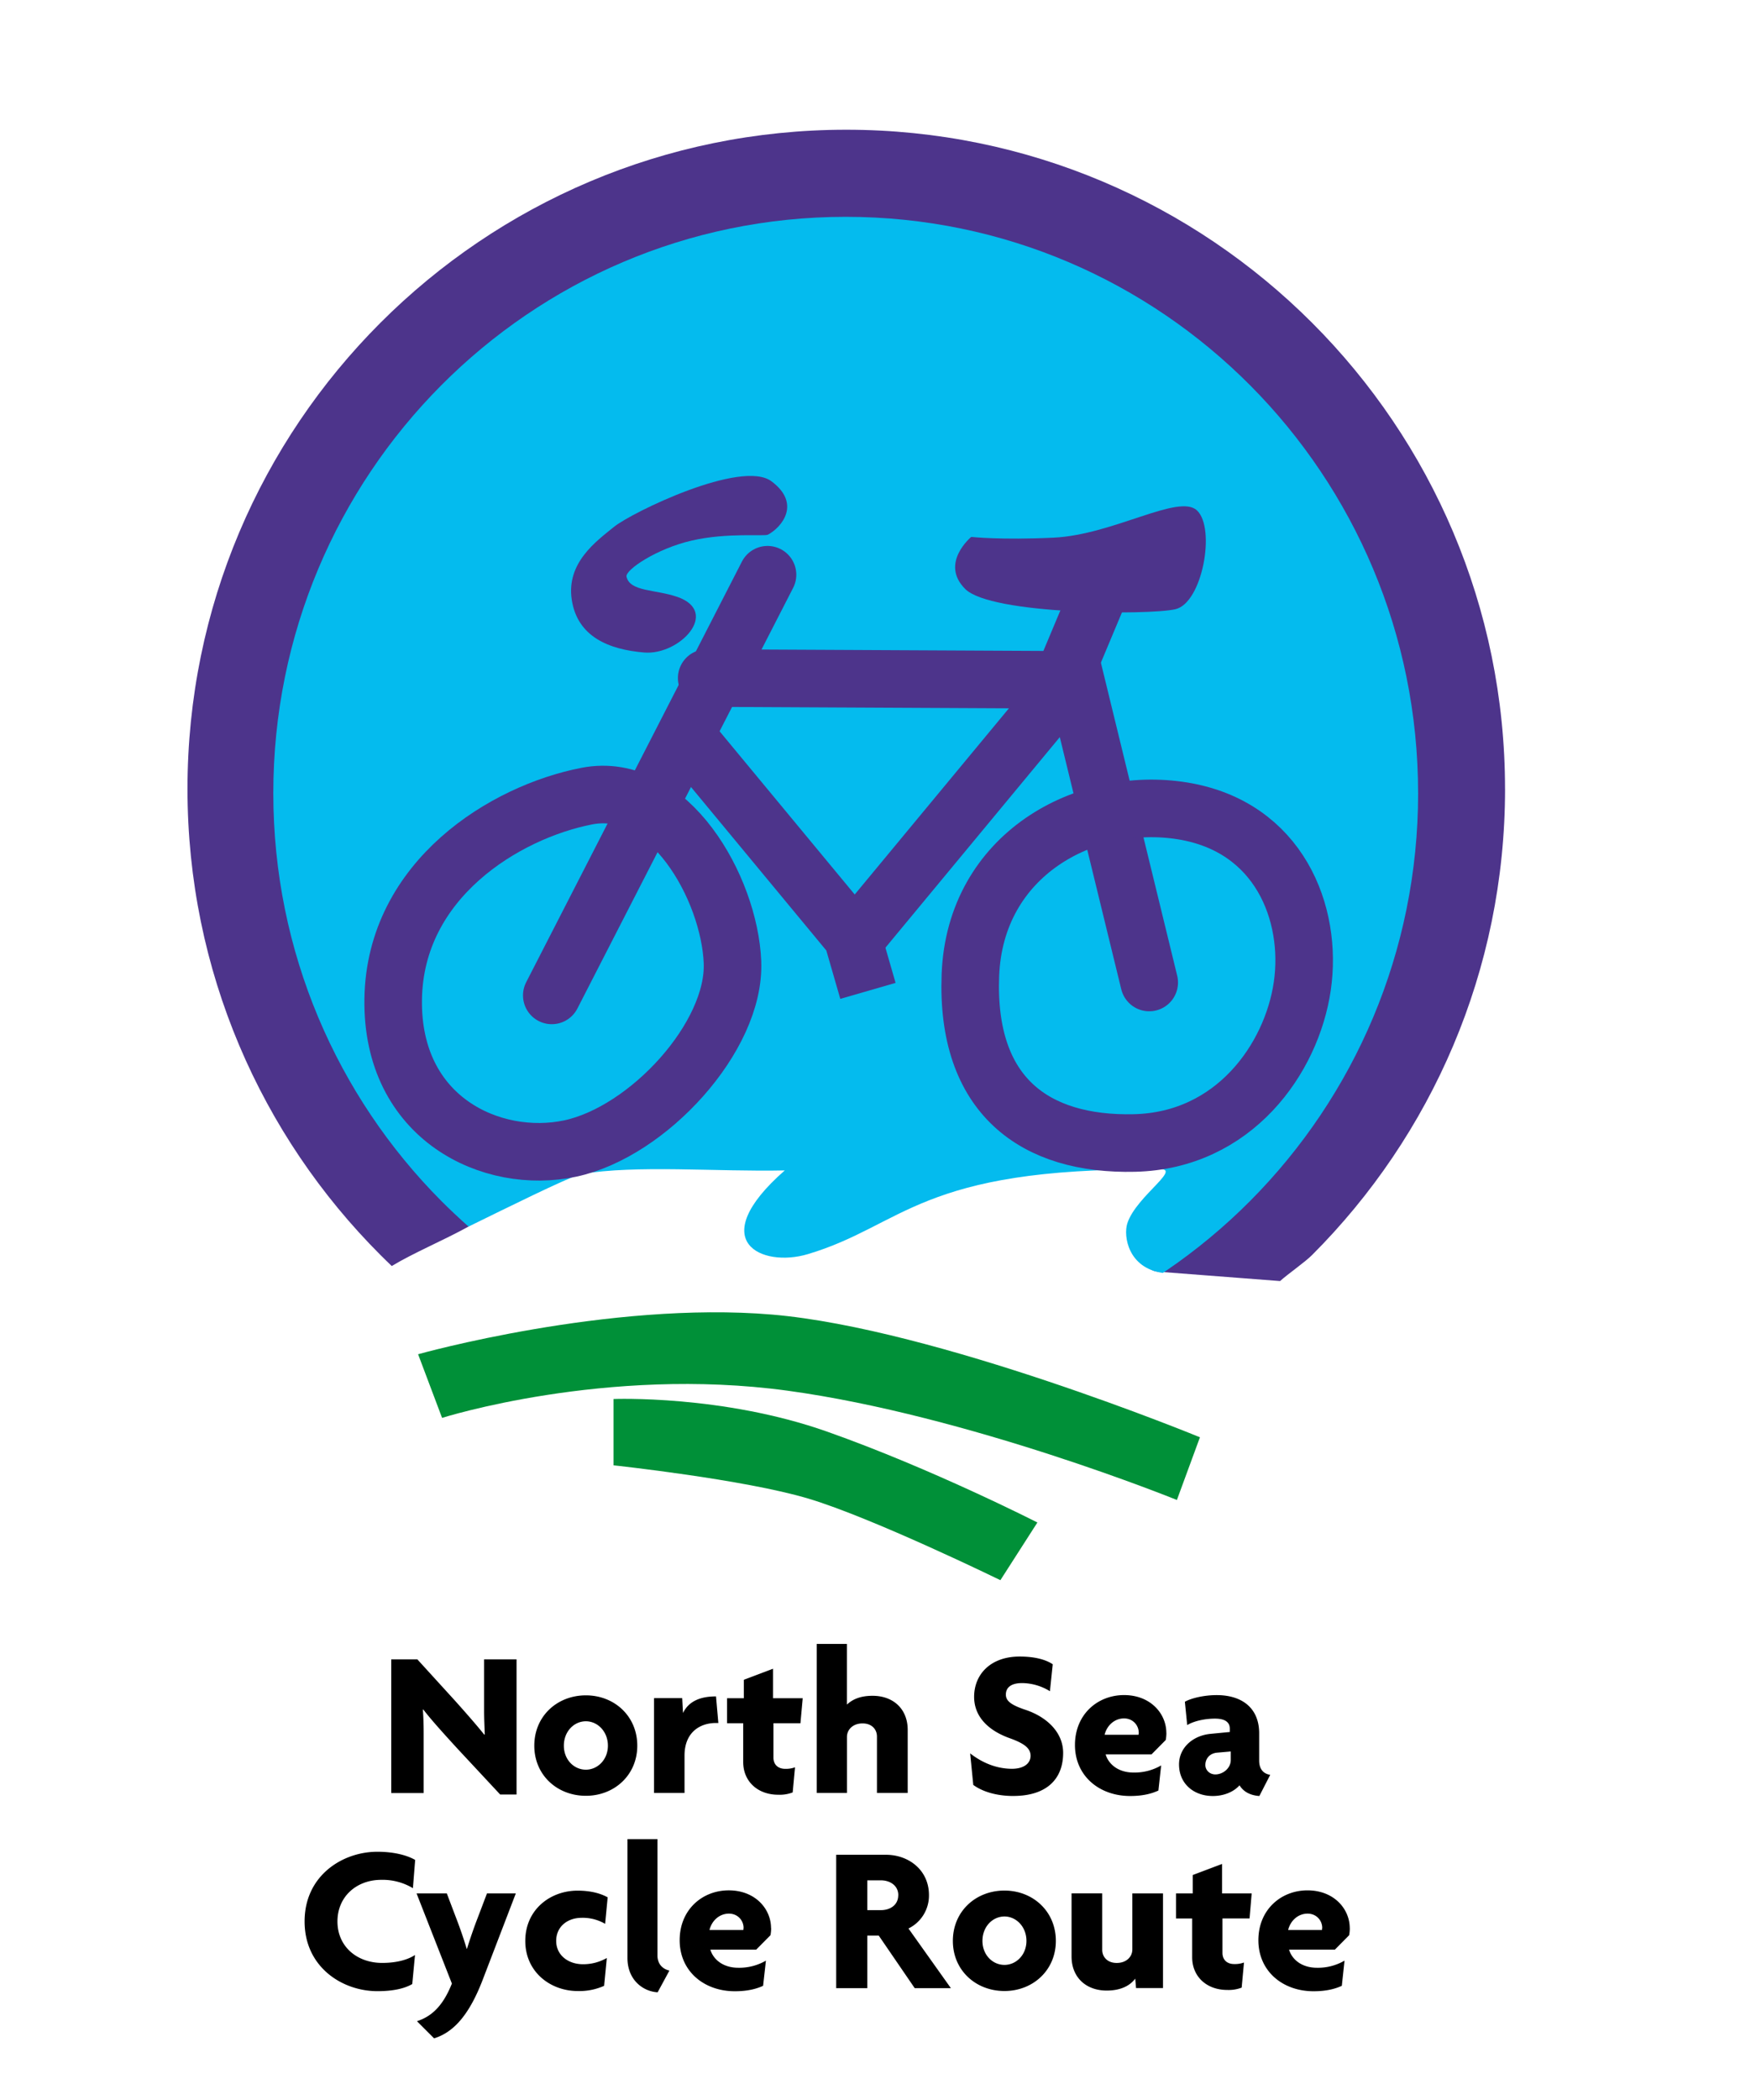
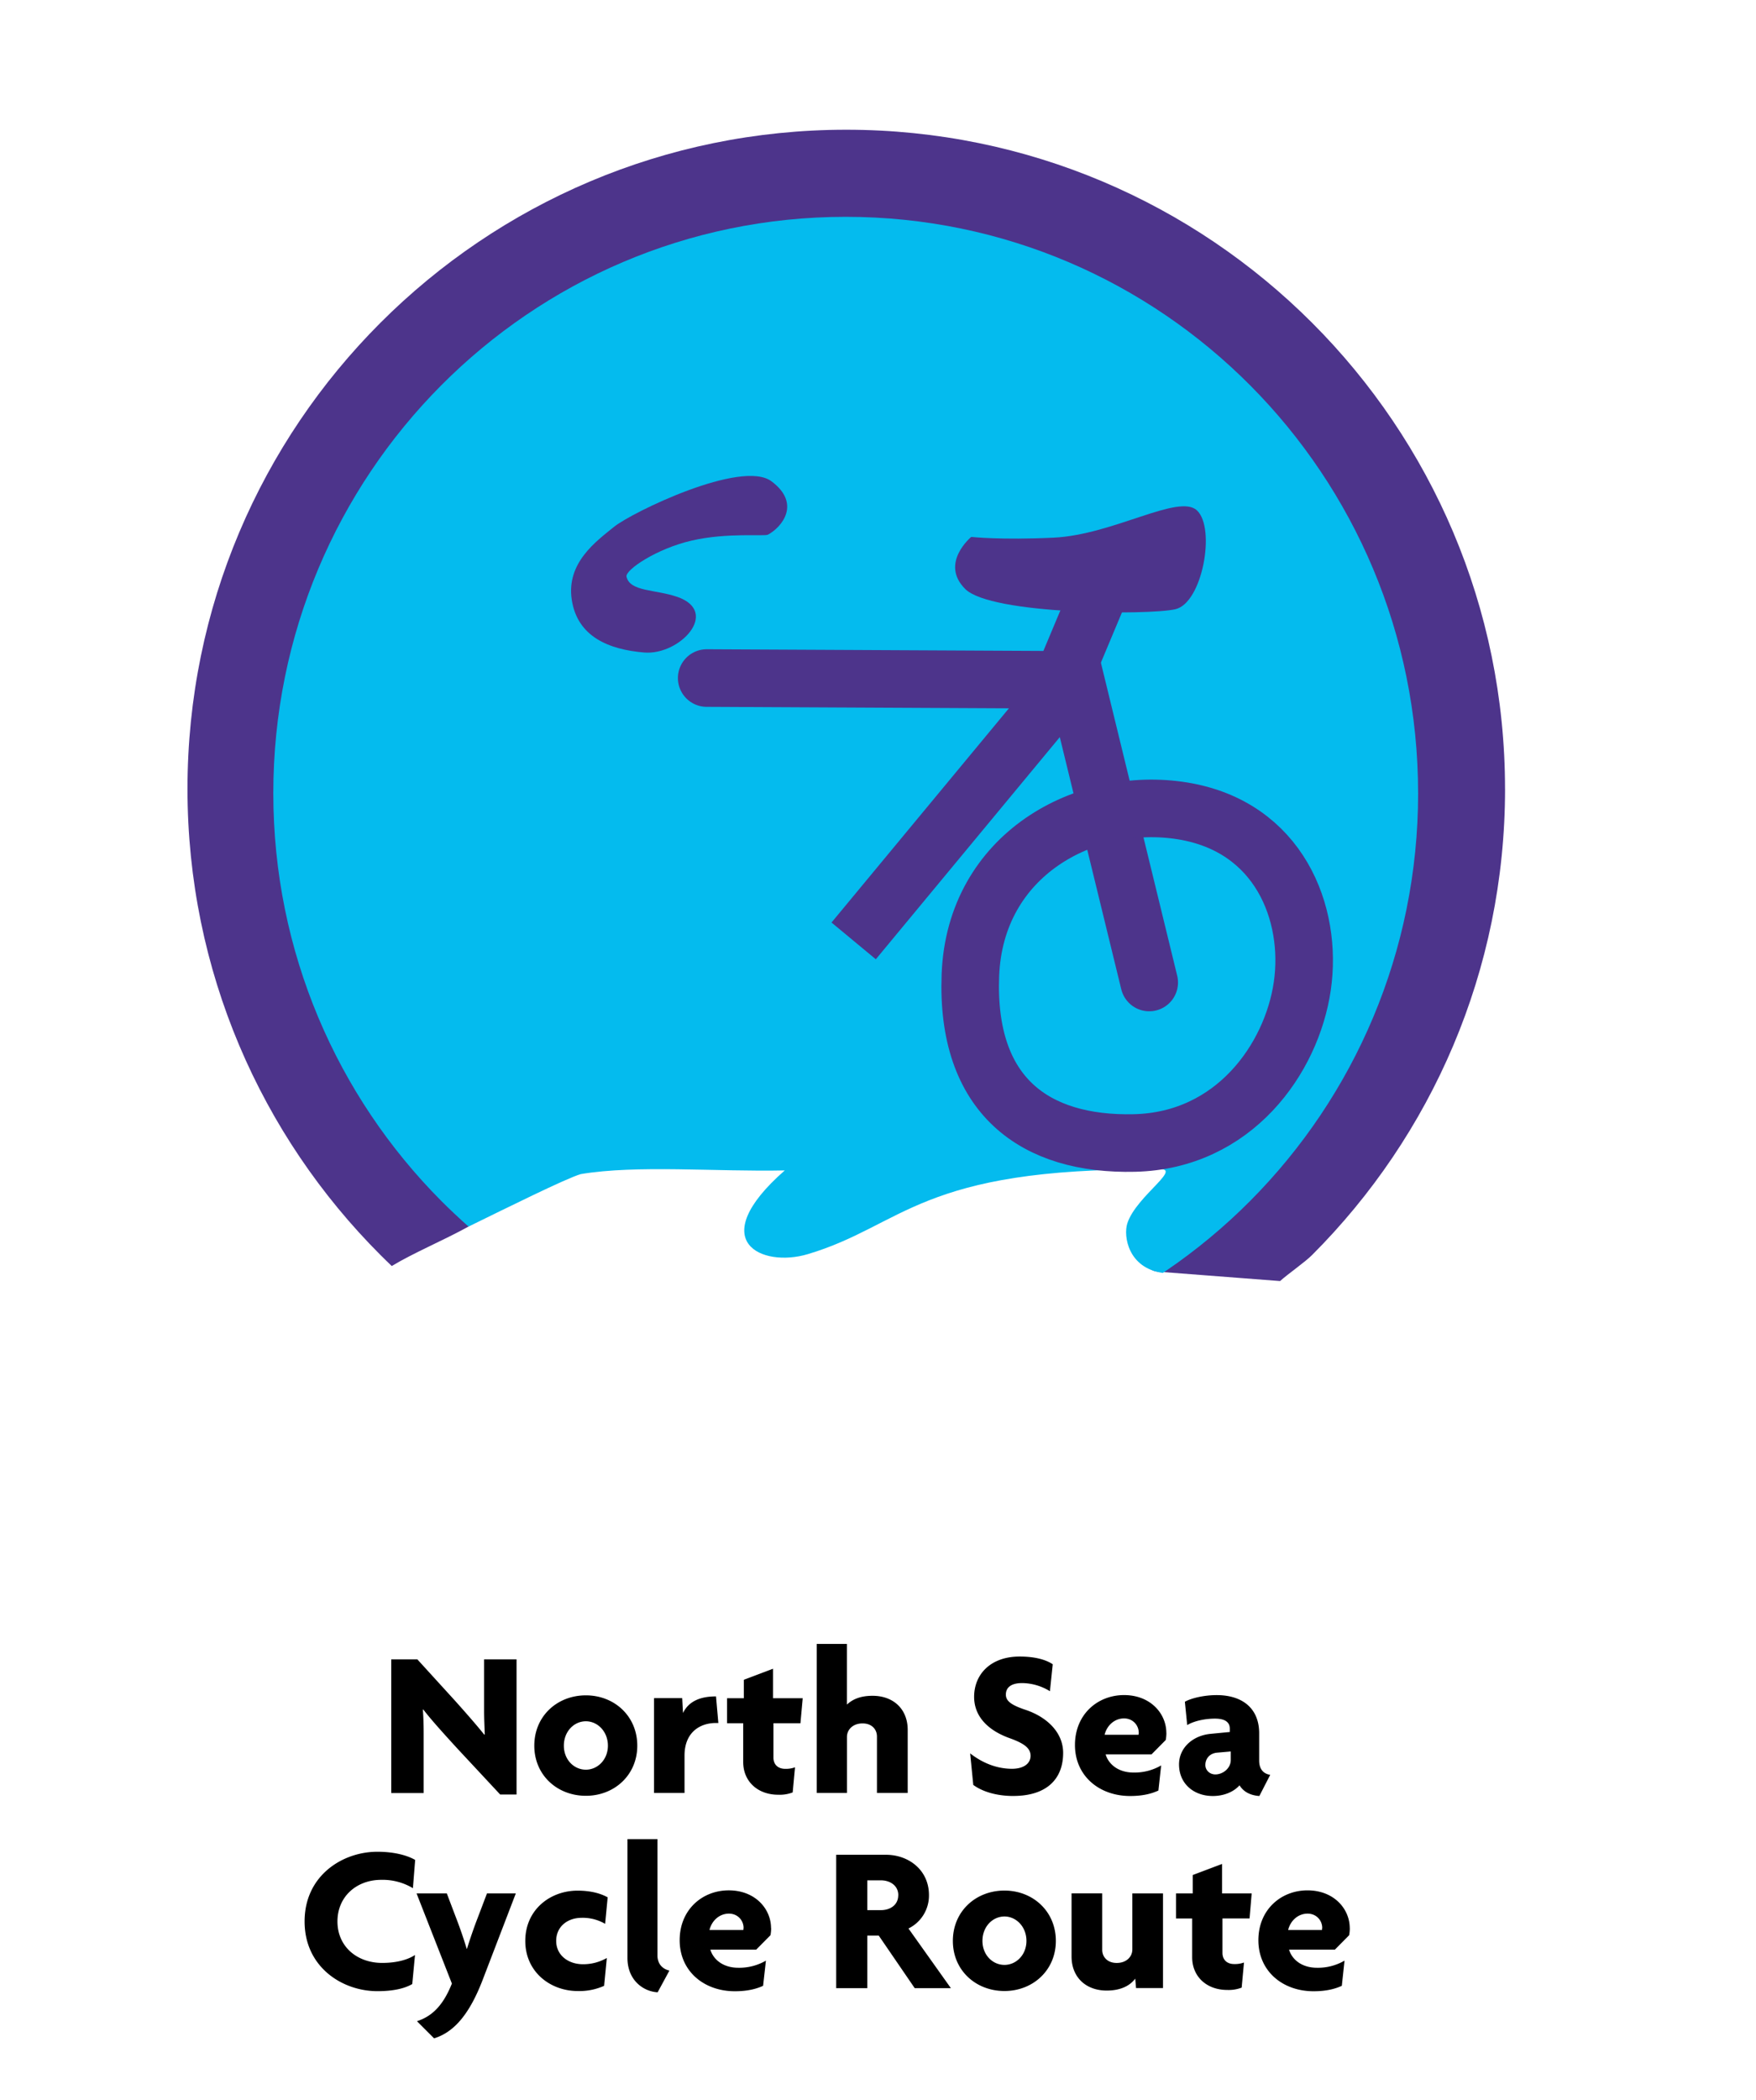
<svg xmlns="http://www.w3.org/2000/svg" xmlns:ns1="http://www.inkscape.org/namespaces/inkscape" xmlns:ns2="http://sodipodi.sourceforge.net/DTD/sodipodi-0.dtd" width="251.019" height="300" viewBox="0 0 66.415 79.375" version="1.1" id="svg1171" ns1:version="1.1 (c68e22c387, 2021-05-23)" ns2:docname="North Sea Cycle Route Logo.svg">
  <ns2:namedview id="namedview1173" pagecolor="#ffffff" bordercolor="#666666" borderopacity="1.0" ns1:pageshadow="2" ns1:pageopacity="0.0" ns1:pagecheckerboard="0" ns1:document-units="mm" showgrid="false" units="px" ns1:zoom="2" ns1:cx="133.25" ns1:cy="239.25" ns1:window-width="1366" ns1:window-height="705" ns1:window-x="-8" ns1:window-y="-8" ns1:window-maximized="1" ns1:current-layer="layer1" />
  <defs id="defs1168" />
  <g ns1:label="Layer 1" ns1:groupmode="layer" id="layer1">
    <path d="M 0,79.375 H 66.415 V 0 H 0 Z" fill="#ffffff" id="path7832" style="stroke-width:1.757" />
    <path d="m 18.917,67.832 -1.629,-1.748 c -0.369,-0.404 -0.972,-1.061 -1.279,-1.466 l -0.015,0.009 c 0.025,0.364 0.03,0.626 0.03,0.917 v 2.233 h -1.227 v -5.052 h 0.989 l 1.415,1.552 c 0.334,0.373 0.798,0.896 1.114,1.292 l 0.02,-0.009 c -0.01,-0.292 -0.025,-0.594 -0.025,-0.879 v -1.956 h 1.227 v 5.107 z m 5.186,-1.845 c 0,-1.119 -0.868,-1.903 -1.944,-1.903 -1.084,0 -1.951,0.784 -1.951,1.903 0,1.112 0.866,1.894 1.951,1.894 1.075,0 1.944,-0.782 1.944,-1.894 m -1.111,0 c 0,0.527 -0.389,0.907 -0.833,0.907 -0.452,0 -0.833,-0.38 -0.833,-0.907 0,-0.536 0.382,-0.923 0.833,-0.923 0.443,0 0.833,0.387 0.833,0.923 m 4.084,-0.858 c -0.615,0 -1.186,0.364 -1.186,1.23 v 1.415 h -1.153 v -3.585 h 1.065 l 0.03,0.562 c 0.222,-0.452 0.664,-0.627 1.249,-0.627 l 0.088,1.005 z m 3.198,0.009 h -1.021 v 1.302 c 0,0.269 0.183,0.422 0.443,0.422 a 1.009,1.009 0 0 0 0.373,-0.058 l -0.088,0.949 a 1.371,1.371 0 0 1 -0.545,0.088 c -0.791,0 -1.327,-0.515 -1.327,-1.235 v -1.467 h -0.61 v -0.947 h 0.633 v -0.696 l 1.105,-0.418 v 1.114 h 1.123 z m 2.894,2.636 v -2.132 c 0,-0.26 -0.181,-0.497 -0.546,-0.497 -0.359,0 -0.589,0.23 -0.589,0.513 v 2.116 h -1.144 v -5.634 h 1.142 v 2.293 c 0.232,-0.214 0.534,-0.332 0.972,-0.332 0.784,0 1.328,0.499 1.328,1.29 v 2.383 z m 5.161,0.114 c -0.626,0 -1.162,-0.158 -1.518,-0.418 l -0.118,-1.193 c 0.474,0.371 1.019,0.583 1.582,0.583 0.45,0 0.703,-0.206 0.703,-0.489 0,-0.269 -0.2,-0.457 -0.791,-0.668 -0.879,-0.316 -1.344,-0.868 -1.344,-1.562 0,-0.843 0.615,-1.524 1.722,-1.524 0.633,0 1.03,0.142 1.251,0.292 l -0.106,1.019 a 2.042,2.042 0 0 0 -1.049,-0.308 c -0.436,0 -0.617,0.181 -0.617,0.434 0,0.228 0.165,0.387 0.757,0.582 0.815,0.278 1.409,0.861 1.409,1.624 0,1.003 -0.641,1.627 -1.884,1.627 m 5.787,-2.383 c 0,-0.731 -0.601,-1.43 -1.599,-1.43 -1.003,0 -1.857,0.731 -1.857,1.887 0,1.167 0.917,1.928 2.088,1.928 0.474,0 0.815,-0.088 1.068,-0.207 l 0.104,-0.949 a 2.007,2.007 0 0 1 -1.039,0.269 c -0.64,0 -0.972,-0.371 -1.06,-0.685 h 1.733 l 0.539,-0.545 a 1.453,1.453 0 0 0 0.025,-0.267 m -1.044,-0.009 c 0,0.031 -0.01,0.056 -0.01,0.079 h -1.283 c 0.088,-0.362 0.382,-0.619 0.736,-0.619 0.332,0 0.555,0.258 0.555,0.541 m 4.973,1.592 c -0.26,-0.04 -0.418,-0.221 -0.418,-0.538 v -1.035 c 0,-0.923 -0.615,-1.441 -1.61,-1.441 -0.439,0 -0.931,0.102 -1.2,0.251 l 0.088,0.882 c 0.229,-0.141 0.64,-0.244 1.049,-0.244 0.404,0 0.562,0.149 0.562,0.38 v 0.125 l -0.743,0.072 c -0.664,0.07 -1.177,0.529 -1.177,1.153 0,0.735 0.562,1.195 1.279,1.195 0.387,0 0.766,-0.135 1.01,-0.404 0.149,0.246 0.409,0.38 0.749,0.404 z m -1.492,-0.561 c 0,0.308 -0.292,0.545 -0.583,0.545 -0.221,0 -0.378,-0.165 -0.378,-0.355 0,-0.221 0.14,-0.436 0.441,-0.467 l 0.52,-0.046 z m -30.933,4.845 a 2.225,2.225 0 0 0 -1.202,-0.315 c -0.917,0 -1.652,0.622 -1.652,1.573 0,0.945 0.735,1.567 1.692,1.567 0.545,0 0.966,-0.119 1.241,-0.299 l -0.104,1.098 c -0.284,0.165 -0.71,0.269 -1.318,0.269 -1.33,0 -2.754,-0.91 -2.754,-2.636 0,-1.731 1.43,-2.634 2.752,-2.634 0.633,0 1.13,0.135 1.43,0.309 z m 2.636,3.471 c -0.483,1.256 -1.06,1.968 -1.835,2.205 l -0.648,-0.648 c 0.562,-0.181 0.988,-0.585 1.321,-1.423 l -1.336,-3.407 h 1.144 l 0.348,0.917 c 0.135,0.348 0.293,0.798 0.404,1.177 h 0.01 c 0.118,-0.38 0.276,-0.838 0.409,-1.177 l 0.348,-0.917 h 1.091 z m 4.634,-2.123 a 1.682,1.682 0 0 0 -0.884,-0.228 c -0.538,0 -0.967,0.33 -0.967,0.873 0,0.545 0.46,0.882 1.014,0.882 0.309,0 0.601,-0.07 0.901,-0.235 l -0.102,1.051 a 2.283,2.283 0 0 1 -0.996,0.197 c -1.044,0 -1.986,-0.727 -1.986,-1.894 0,-1.181 0.942,-1.901 1.977,-1.901 0.475,0 0.854,0.095 1.139,0.253 z m 1.986,2.588 c -0.552,-0.032 -1.142,-0.466 -1.142,-1.297 v -4.493 h 1.135 v 4.393 c 0,0.339 0.206,0.52 0.452,0.576 z m 4.289,-2.425 c 0,-0.731 -0.601,-1.429 -1.599,-1.429 -1.002,0 -1.857,0.731 -1.857,1.886 0,1.167 0.917,1.928 2.088,1.928 0.474,0 0.815,-0.088 1.068,-0.206 l 0.106,-0.951 a 2.007,2.007 0 0 1 -1.04,0.269 c -0.64,0 -0.972,-0.371 -1.06,-0.685 h 1.733 l 0.54,-0.545 a 1.453,1.453 0 0 0 0.025,-0.267 m -1.046,-0.007 c 0,0.03 -0.005,0.053 -0.005,0.077 h -1.281 c 0.088,-0.36 0.38,-0.619 0.735,-0.619 0.334,0 0.554,0.258 0.554,0.541 m 7.841,2.276 -1.604,-2.255 a 1.386,1.386 0 0 0 0.775,-1.262 c 0,-0.949 -0.768,-1.525 -1.629,-1.525 h -1.88 v 5.043 h 1.177 v -1.986 h 0.434 l 1.36,1.986 z m -1.991,-3.515 c 0,0.392 -0.332,0.566 -0.648,0.566 h -0.522 V 71.077 h 0.522 c 0.316,0 0.65,0.181 0.65,0.562 m 5.959,1.727 c 0,-1.119 -0.868,-1.903 -1.944,-1.903 -1.084,0 -1.951,0.784 -1.951,1.903 0,1.112 0.866,1.894 1.951,1.894 1.075,0 1.944,-0.782 1.944,-1.894 m -1.112,0 c 0,0.527 -0.387,0.907 -0.831,0.907 -0.452,0 -0.833,-0.38 -0.833,-0.907 0,-0.536 0.381,-0.923 0.833,-0.923 0.443,0 0.831,0.387 0.831,0.923 m 4.145,1.782 -0.03,-0.357 c -0.206,0.278 -0.564,0.452 -1.081,0.452 -0.782,0 -1.328,-0.499 -1.328,-1.29 v -2.383 h 1.16 v 2.132 c 0,0.26 0.184,0.497 0.55,0.497 0.359,0 0.589,-0.228 0.589,-0.513 v -2.116 h 1.16 v 3.578 z m 4.293,-2.631 h -1.024 v 1.302 c 0,0.269 0.181,0.422 0.441,0.422 a 1.009,1.009 0 0 0 0.373,-0.058 l -0.088,0.949 a 1.376,1.376 0 0 1 -0.545,0.088 c -0.791,0 -1.327,-0.515 -1.327,-1.235 v -1.467 h -0.61 v -0.947 h 0.633 v -0.696 l 1.107,-0.418 v 1.114 h 1.121 z m 3.79,0.367 c 0,-0.731 -0.601,-1.429 -1.599,-1.429 -1.002,0 -1.857,0.731 -1.857,1.886 0,1.167 0.917,1.928 2.088,1.928 0.475,0 0.815,-0.088 1.068,-0.206 l 0.102,-0.951 a 1.996,1.996 0 0 1 -1.037,0.269 c -0.64,0 -0.972,-0.371 -1.06,-0.685 h 1.733 l 0.539,-0.545 a 1.453,1.453 0 0 0 0.025,-0.267 m -1.046,-0.007 c 0,0.03 -0.005,0.053 -0.005,0.077 h -1.281 c 0.088,-0.36 0.38,-0.619 0.735,-0.619 0.334,0 0.554,0.258 0.554,0.541" id="path7851" style="display:inline;stroke-width:1.757" />
    <path id="path2096" style="display:inline;fill:#4d348b;fill-opacity:1;stroke-width:0.565;stroke-linecap:round" d="m 56.924,29.82 c 0,6.88 -2.789,13.11 -7.298,17.619 -0.282,0.282 -0.916,0.717 -1.211,0.985 L 43.806,48.07 c -1.598,-0.123 2.357,-3.838 1.466,-5.043 -0.891,-1.205 -6.628,0.1 -8.237,-0.308 -3.217,-0.815 -4.91,0.243 -7.557,-0.285 -1.323,-0.264 -4.664,0.267 -7.812,1.572 -0.787,0.326 -1.651,0.405 -2.387,0.735 -0.368,0.165 -0.725,0.526 -1.068,0.685 -0.171,0.08 -0.326,0.598 -0.489,0.675 -0.041,0.019 0.045,0.241 0.004,0.26 -0.985,0.542 -2.079,0.992 -2.909,1.495 -0.072,-0.069 -0.144,-0.138 -0.215,-0.208 -0.071,-0.07 -0.142,-0.14 -0.213,-0.21 C 9.88,42.93 7.091,36.701 7.091,29.82 c 0,-13.761 11.155,-24.916 24.916,-24.916 13.761,1.1e-6 24.916,11.155 24.916,24.916 z" ns2:nodetypes="sscssssssssccsssss" />
    <path id="path2438" style="display:inline;fill:#04bbee;fill-opacity:1;stroke-width:0.502;stroke-linecap:round" d="m 53.636,29.98 c 0,6.015 -2.423,11.461 -6.341,15.403 -0.979,0.986 -2.052,1.877 -3.204,2.66 -0.018,0.012 -0.043,0.029 -0.061,0.041 -0.018,0.012 -0.03,0.02 -0.048,0.032 -1.311,-0.179 -1.5,-1.39 -1.345,-1.872 0.342,-1.065 2.257,-2.19 1.066,-2.038 -8.947,-0.07 -9.499,2.111 -13.151,3.201 -1.743,0.52 -3.935,-0.478 -0.871,-3.165 -2.605,0.055 -5.596,-0.216 -7.715,0.139 -0.553,0.16 -2.829,1.291 -4.245,1.984 -0.36,-0.319 -0.738,-0.676 -1.043,-0.982 -3.918,-3.942 -6.341,-9.388 -6.341,-15.403 0,-12.031 9.692,-21.784 21.649,-21.784 11.956,-1.1e-6 21.649,9.753 21.649,21.784 z" ns2:nodetypes="sssscscsccccssss" />
    <path style="display:inline;fill:none;stroke:#4d348b;stroke-width:2.177;stroke-linecap:round;stroke-linejoin:miter;stroke-miterlimit:4;stroke-dasharray:none;stroke-opacity:1" d="M 43.466,37.138 40.676,25.7 26.728,25.63" id="path3747" ns2:nodetypes="ccc" />
    <path style="display:inline;fill:#4d348b;fill-opacity:1;stroke:none;stroke-width:0.279;stroke-linecap:butt;stroke-linejoin:miter;stroke-miterlimit:4;stroke-dasharray:none;stroke-opacity:1" d="m 44.454,23.029 c -0.51,0.116 -2.254,0.168 -3.992,0.069 -1.738,-0.099 -3.47,-0.348 -3.957,-0.835 -0.974,-0.974 0.229,-1.968 0.229,-1.968 0,0 1.115,0.125 3.122,0.028 2.251,-0.109 4.724,-1.673 5.414,-1.031 0.722,0.673 0.206,3.505 -0.815,3.736 z" id="path4398" ns2:nodetypes="ssscsss" />
-     <path style="display:inline;fill:none;stroke:#4d348b;stroke-width:2.177;stroke-linecap:butt;stroke-linejoin:miter;stroke-miterlimit:2.3;stroke-dasharray:none;stroke-opacity:1" d="M 32.827,37.455 32.236,35.409 26.17,28.086" id="path6651" ns2:nodetypes="ccc" />
    <path style="display:inline;fill:none;stroke:#4d348b;stroke-width:2.177;stroke-linecap:butt;stroke-linejoin:miter;stroke-miterlimit:4;stroke-dasharray:none;stroke-opacity:1" d="m 41.852,21.724 -1.955,4.659 -7.61,9.183" id="path7773" ns2:nodetypes="ccc" />
-     <path style="display:inline;fill:none;stroke:#4d348b;stroke-width:2.177;stroke-linecap:round;stroke-linejoin:miter;stroke-miterlimit:4;stroke-dasharray:none;stroke-opacity:1" d="M 20.869,37.626 29.029,21.725" id="path8663" ns2:nodetypes="cc" />
    <path style="display:inline;fill:none;stroke:#4d348b;stroke-width:2.177;stroke-linecap:round;stroke-linejoin:round;stroke-miterlimit:4;stroke-dasharray:none;stroke-opacity:1" d="m 42.908,43.205 c 3.769,-0.088 5.946,-3.188 6.347,-5.928 0.4,-2.74 -0.869,-6.034 -4.533,-6.626 -3.664,-0.591 -7.845,1.643 -8.02,6.207 -0.175,4.564 2.438,6.435 6.207,6.347 z" id="path9172" ns2:nodetypes="zzzzz" />
-     <path style="display:inline;fill:none;stroke:#4d348b;stroke-width:2.177;stroke-linecap:butt;stroke-linejoin:round;stroke-miterlimit:4;stroke-dasharray:none;stroke-opacity:1" d="m 27.704,36.37 c -0.116,-2.808 -2.414,-6.879 -5.51,-6.277 -3.095,0.602 -7.254,3.146 -7.323,7.672 -0.069,4.526 3.743,6.278 6.695,5.649 2.952,-0.629 6.254,-4.236 6.137,-7.044 z" id="path11125" ns2:nodetypes="zzzzz" />
    <path style="display:inline;fill:#4d348b;fill-opacity:1;stroke:none;stroke-width:0.279px;stroke-linecap:butt;stroke-linejoin:miter;stroke-opacity:1" d="m 25.612,22.561 c -0.82,-0.285 -1.79,-0.191 -1.916,-0.763 -0.056,-0.252 1.132,-1.06 2.477,-1.367 1.346,-0.307 2.739,-0.149 2.873,-0.221 0.536,-0.288 1.259,-1.181 0.131,-2.018 -1.128,-0.837 -5.274,1.173 -5.951,1.721 -0.677,0.548 -1.814,1.362 -1.601,2.758 0.213,1.397 1.4,1.883 2.741,1.994 1.341,0.111 2.887,-1.536 1.247,-2.105 z" id="path13115" ns2:nodetypes="sssszzzzs" />
-     <path style="display:inline;fill:#009038;fill-opacity:1;stroke:none;stroke-width:0.279px;stroke-linecap:butt;stroke-linejoin:miter;stroke-opacity:1" d="m 44.512,56.7 0.872,-2.371 c 0,0 -9.996,-4.115 -16.18,-4.638 -6.184,-0.523 -13.391,1.499 -13.391,1.499 l 0.907,2.406 c 0,0 6.195,-1.964 13.059,-1.029 6.864,0.936 14.733,4.132 14.733,4.132 z" id="path19627" ns2:nodetypes="cczcczc" />
-     <path style="display:inline;fill:#009038;fill-opacity:1;stroke:none;stroke-width:0.279px;stroke-linecap:butt;stroke-linejoin:miter;stroke-opacity:1" d="m 37.837,59.73 1.399,-2.18 c 0,0 -3.984,-2.033 -7.946,-3.432 -3.962,-1.4 -8.085,-1.236 -8.085,-1.236 l 4e-6,2.507 c 0,0 4.924,0.529 7.359,1.255 2.436,0.726 7.272,3.086 7.272,3.086 z" id="path22402" ns2:nodetypes="cczcczc" />
  </g>
</svg>